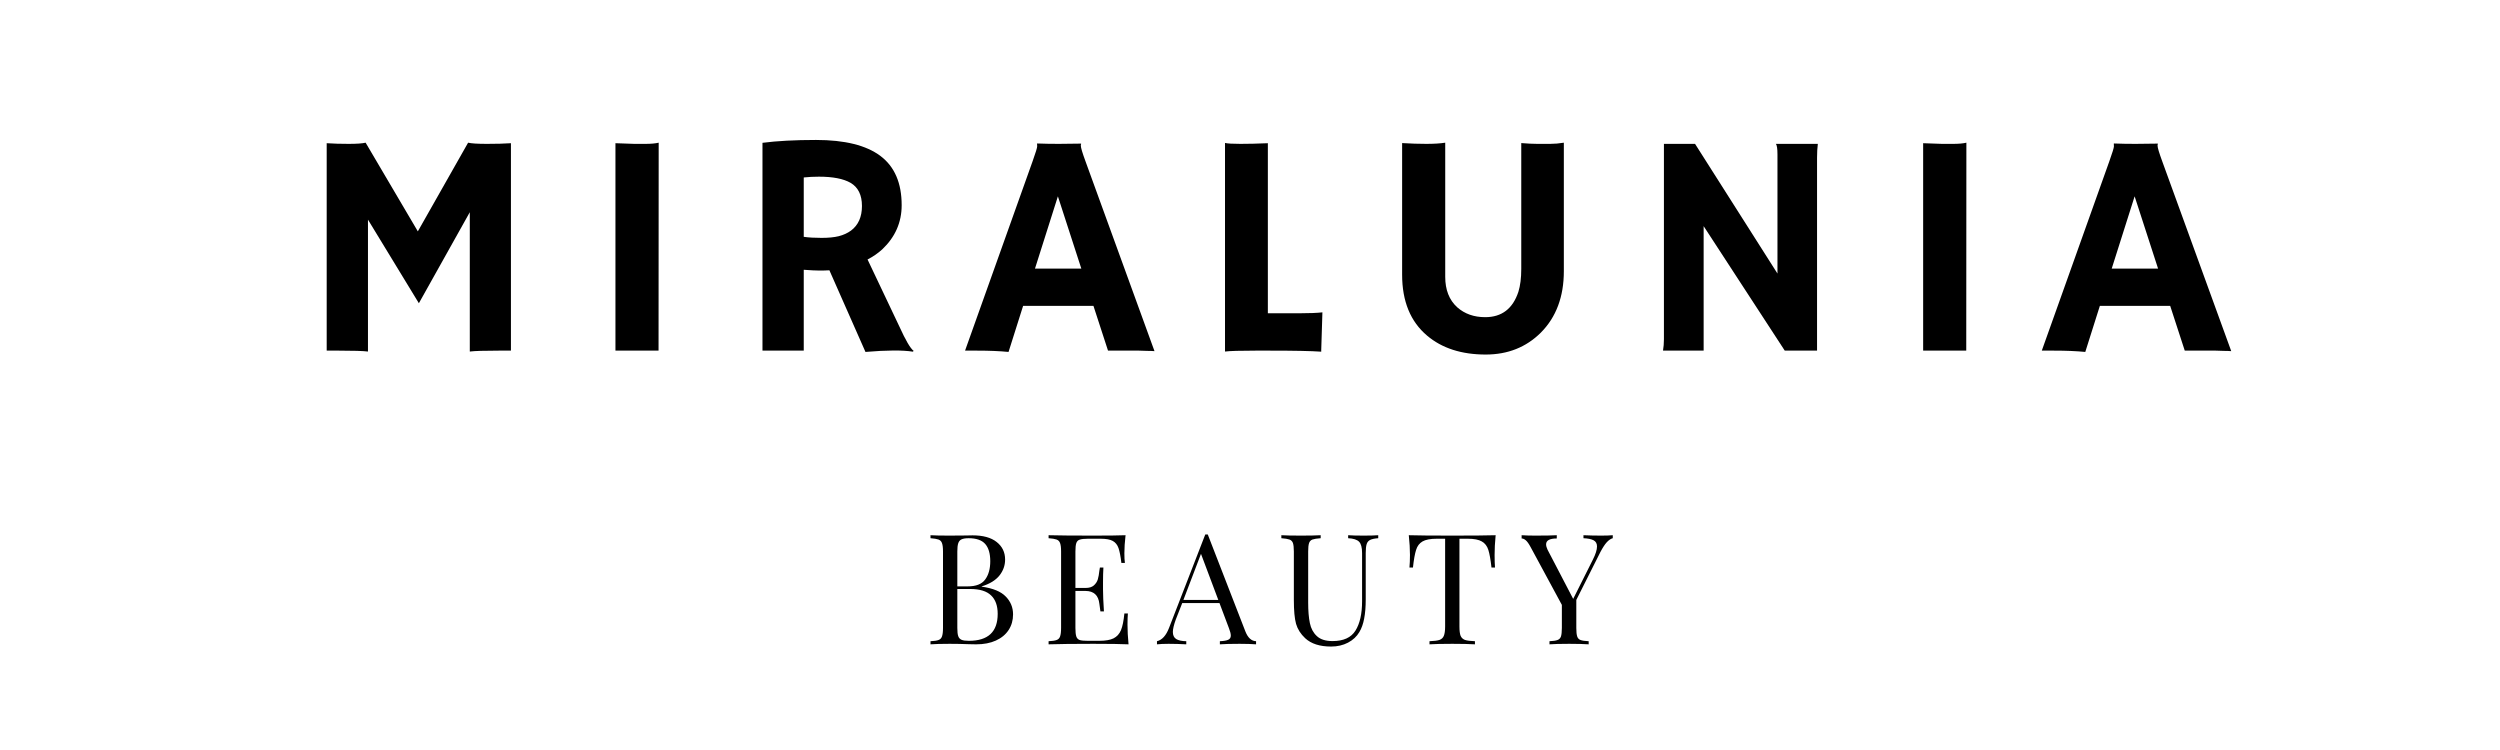
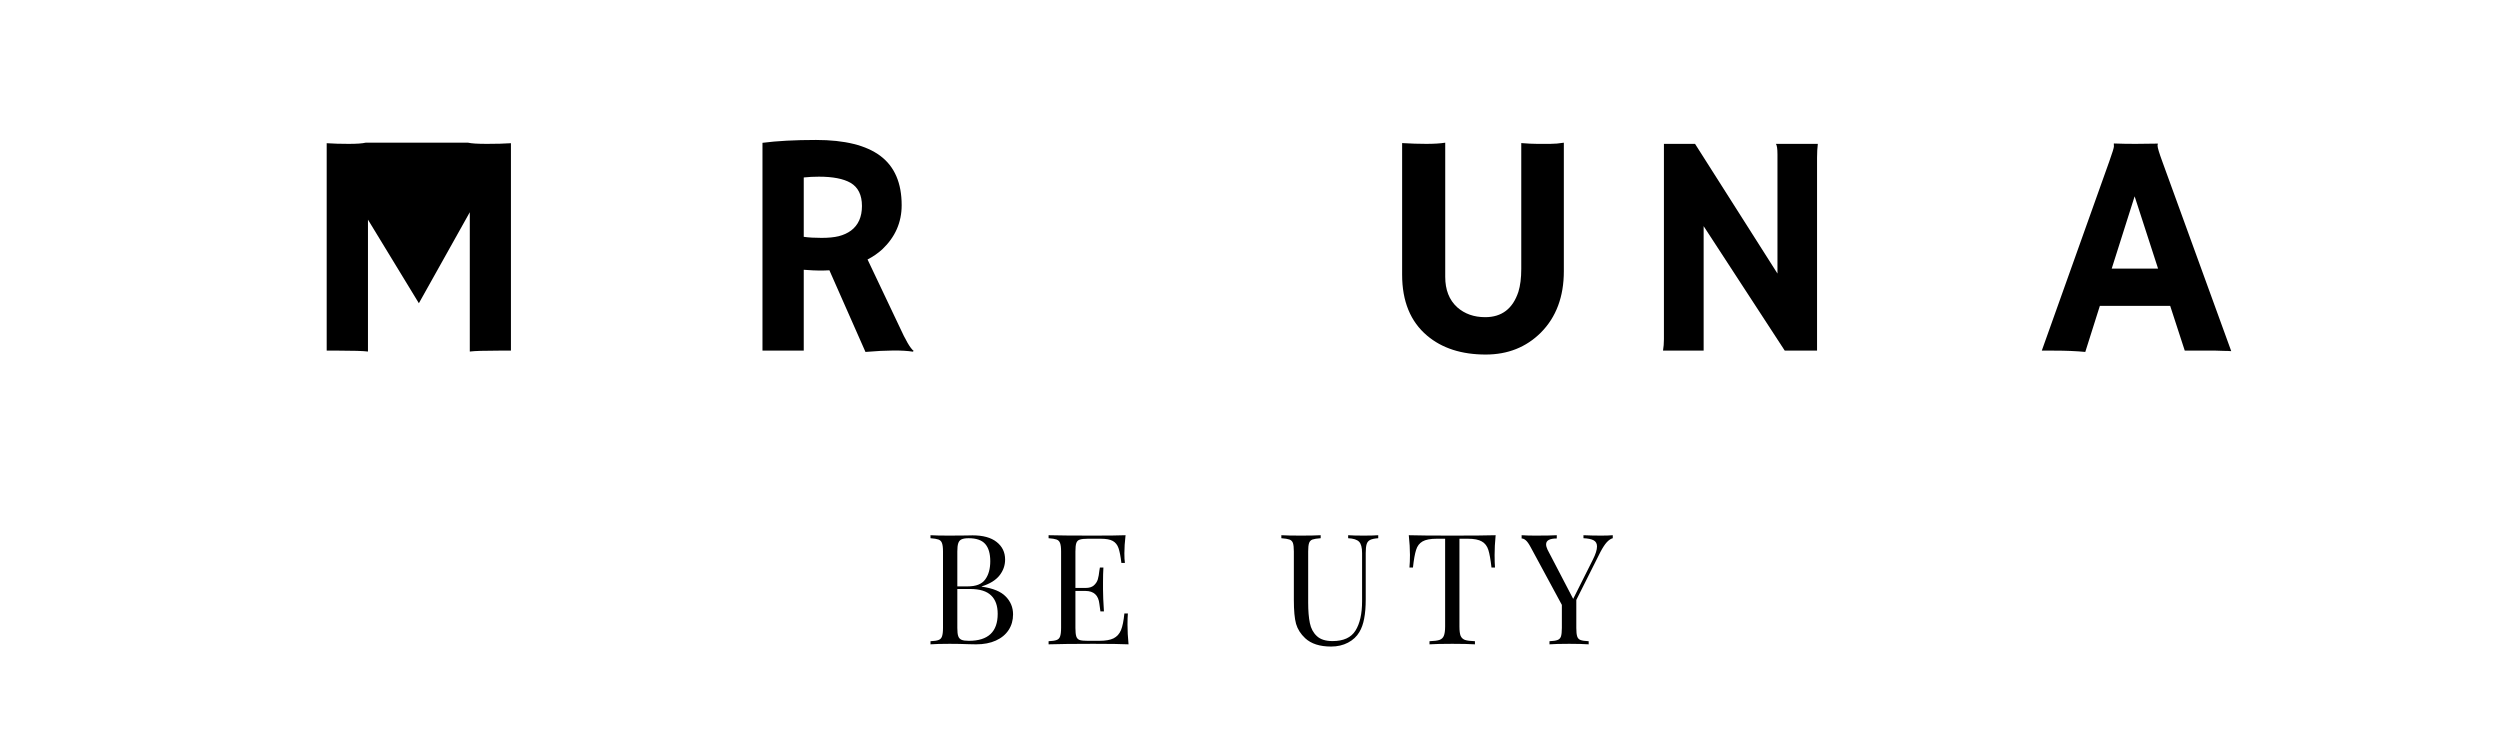
<svg xmlns="http://www.w3.org/2000/svg" version="1.0" preserveAspectRatio="xMidYMid meet" height="120" viewBox="0 0 300 90" zoomAndPan="magnify" width="400">
  <defs>
    <g />
  </defs>
  <g fill-opacity="1" fill="#000000">
    <g transform="translate(110.879, 77.32)">
      <g>
        <path d="M 6.922 -6.922 C 8.273 -6.734 9.238 -6.336 9.812 -5.734 C 10.395 -5.141 10.688 -4.426 10.688 -3.594 C 10.688 -2.883 10.508 -2.258 10.156 -1.719 C 9.801 -1.176 9.289 -0.754 8.625 -0.453 C 7.957 -0.148 7.164 0 6.25 0 C 5.914 0 5.633 -0.004 5.406 -0.016 C 4.613 -0.047 3.836 -0.062 3.078 -0.062 C 2.055 -0.062 1.289 -0.039 0.781 0 L 0.781 -0.375 C 1.219 -0.395 1.535 -0.441 1.734 -0.516 C 1.941 -0.586 2.082 -0.727 2.156 -0.938 C 2.238 -1.156 2.281 -1.5 2.281 -1.969 L 2.281 -11.141 C 2.281 -11.609 2.238 -11.945 2.156 -12.156 C 2.082 -12.363 1.941 -12.504 1.734 -12.578 C 1.535 -12.648 1.219 -12.703 0.781 -12.734 L 0.781 -13.094 C 1.289 -13.062 2.039 -13.047 3.031 -13.047 L 5.031 -13.062 C 5.27 -13.07 5.535 -13.078 5.828 -13.078 C 7.086 -13.078 8.051 -12.812 8.719 -12.281 C 9.395 -11.75 9.734 -11.047 9.734 -10.172 C 9.734 -9.461 9.504 -8.82 9.047 -8.25 C 8.598 -7.688 7.891 -7.254 6.922 -6.953 Z M 5.359 -12.734 C 4.984 -12.734 4.695 -12.688 4.5 -12.594 C 4.312 -12.508 4.18 -12.352 4.109 -12.125 C 4.035 -11.906 4 -11.578 4 -11.141 L 4 -6.953 L 5.234 -6.953 C 6.242 -6.953 6.945 -7.227 7.344 -7.781 C 7.75 -8.332 7.953 -9.062 7.953 -9.969 C 7.953 -10.895 7.75 -11.586 7.344 -12.047 C 6.938 -12.504 6.273 -12.734 5.359 -12.734 Z M 5.391 -0.422 C 7.691 -0.422 8.844 -1.5 8.844 -3.656 C 8.844 -4.633 8.578 -5.375 8.047 -5.875 C 7.523 -6.383 6.691 -6.641 5.547 -6.641 L 4 -6.641 L 4 -1.969 C 4 -1.52 4.035 -1.191 4.109 -0.984 C 4.18 -0.773 4.312 -0.629 4.5 -0.547 C 4.695 -0.461 4.992 -0.422 5.391 -0.422 Z M 5.391 -0.422" />
      </g>
    </g>
  </g>
  <g fill-opacity="1" fill="#000000">
    <g transform="translate(125.05, 77.32)">
      <g>
        <path d="M 10.25 -2.375 C 10.25 -1.664 10.289 -0.875 10.375 0 C 9.539 -0.039 8.129 -0.062 6.141 -0.062 C 3.773 -0.062 1.988 -0.039 0.781 0 L 0.781 -0.375 C 1.219 -0.395 1.535 -0.441 1.734 -0.516 C 1.941 -0.586 2.082 -0.727 2.156 -0.938 C 2.238 -1.156 2.281 -1.5 2.281 -1.969 L 2.281 -11.141 C 2.281 -11.609 2.238 -11.945 2.156 -12.156 C 2.082 -12.363 1.941 -12.504 1.734 -12.578 C 1.535 -12.648 1.219 -12.703 0.781 -12.734 L 0.781 -13.094 C 1.988 -13.062 3.773 -13.047 6.141 -13.047 C 7.953 -13.047 9.242 -13.062 10.016 -13.094 C 9.922 -12.281 9.875 -11.555 9.875 -10.922 C 9.875 -10.43 9.895 -10.047 9.938 -9.766 L 9.516 -9.766 C 9.422 -10.566 9.305 -11.16 9.172 -11.547 C 9.035 -11.941 8.805 -12.227 8.484 -12.406 C 8.172 -12.582 7.688 -12.672 7.031 -12.672 L 5.5 -12.672 C 5.051 -12.672 4.723 -12.633 4.516 -12.562 C 4.316 -12.5 4.18 -12.363 4.109 -12.156 C 4.035 -11.945 4 -11.609 4 -11.141 L 4 -6.766 L 5.219 -6.766 C 5.645 -6.766 5.973 -6.863 6.203 -7.062 C 6.441 -7.27 6.602 -7.516 6.688 -7.797 C 6.77 -8.078 6.832 -8.426 6.875 -8.844 L 6.938 -9.219 L 7.359 -9.219 C 7.328 -8.695 7.312 -8.113 7.312 -7.469 L 7.312 -6.594 C 7.312 -5.957 7.348 -5.078 7.422 -3.953 L 7 -3.953 C 6.977 -4.047 6.938 -4.348 6.875 -4.859 C 6.82 -5.367 6.656 -5.754 6.375 -6.016 C 6.094 -6.273 5.707 -6.406 5.219 -6.406 L 4 -6.406 L 4 -1.969 C 4 -1.5 4.035 -1.156 4.109 -0.938 C 4.18 -0.727 4.316 -0.586 4.516 -0.516 C 4.723 -0.453 5.051 -0.422 5.5 -0.422 L 6.844 -0.422 C 7.602 -0.422 8.18 -0.52 8.578 -0.719 C 8.984 -0.926 9.281 -1.254 9.469 -1.703 C 9.656 -2.16 9.789 -2.828 9.875 -3.703 L 10.297 -3.703 C 10.266 -3.367 10.25 -2.926 10.25 -2.375 Z M 10.25 -2.375" />
      </g>
    </g>
  </g>
  <g fill-opacity="1" fill="#000000">
    <g transform="translate(138.962, 77.32)">
      <g>
-         <path d="M 10.484 -1.547 C 10.785 -0.785 11.211 -0.395 11.766 -0.375 L 11.766 0 C 11.273 -0.039 10.613 -0.062 9.781 -0.062 C 8.727 -0.062 7.941 -0.039 7.422 0 L 7.422 -0.375 C 7.891 -0.395 8.223 -0.453 8.422 -0.547 C 8.629 -0.641 8.734 -0.805 8.734 -1.047 C 8.734 -1.266 8.66 -1.555 8.516 -1.922 L 7.375 -4.953 L 2.906 -4.953 L 2.141 -3 C 1.898 -2.332 1.781 -1.828 1.781 -1.484 C 1.781 -1.098 1.91 -0.816 2.172 -0.641 C 2.441 -0.473 2.848 -0.383 3.391 -0.375 L 3.391 0 C 2.68 -0.039 1.973 -0.062 1.266 -0.062 C 0.703 -0.062 0.238 -0.039 -0.125 0 L -0.125 -0.375 C 0.488 -0.52 0.973 -1.055 1.328 -1.984 L 5.672 -13.188 L 5.969 -13.188 Z M 7.234 -5.328 L 5.156 -10.859 L 3.047 -5.328 Z M 7.234 -5.328" />
-       </g>
+         </g>
    </g>
  </g>
  <g fill-opacity="1" fill="#000000">
    <g transform="translate(153.262, 77.32)">
      <g>
        <path d="M 12.125 -12.734 C 11.688 -12.703 11.363 -12.633 11.156 -12.531 C 10.945 -12.426 10.805 -12.254 10.734 -12.016 C 10.66 -11.773 10.625 -11.422 10.625 -10.953 L 10.625 -5.391 C 10.625 -4.492 10.562 -3.727 10.438 -3.094 C 10.32 -2.457 10.129 -1.914 9.859 -1.469 C 9.547 -0.938 9.094 -0.516 8.5 -0.203 C 7.906 0.109 7.227 0.266 6.469 0.266 C 5.113 0.266 4.078 -0.066 3.359 -0.734 C 2.816 -1.242 2.453 -1.816 2.266 -2.453 C 2.086 -3.098 2 -4.055 2 -5.328 L 2 -11.141 C 2 -11.609 1.961 -11.945 1.891 -12.156 C 1.816 -12.363 1.676 -12.504 1.469 -12.578 C 1.27 -12.648 0.945 -12.703 0.5 -12.734 L 0.5 -13.094 C 1.02 -13.062 1.812 -13.047 2.875 -13.047 C 3.863 -13.047 4.645 -13.062 5.219 -13.094 L 5.219 -12.734 C 4.77 -12.703 4.441 -12.648 4.234 -12.578 C 4.035 -12.504 3.898 -12.363 3.828 -12.156 C 3.754 -11.945 3.719 -11.609 3.719 -11.141 L 3.719 -5.016 C 3.719 -4.023 3.785 -3.203 3.922 -2.547 C 4.055 -1.898 4.336 -1.379 4.766 -0.984 C 5.191 -0.586 5.816 -0.391 6.641 -0.391 C 7.953 -0.391 8.867 -0.805 9.391 -1.641 C 9.922 -2.484 10.188 -3.664 10.188 -5.188 L 10.188 -10.953 C 10.188 -11.617 10.066 -12.07 9.828 -12.312 C 9.586 -12.562 9.148 -12.703 8.516 -12.734 L 8.516 -13.094 C 8.953 -13.062 9.578 -13.047 10.391 -13.047 C 11.129 -13.047 11.707 -13.062 12.125 -13.094 Z M 12.125 -12.734" />
      </g>
    </g>
  </g>
  <g fill-opacity="1" fill="#000000">
    <g transform="translate(168.524, 77.32)">
      <g>
        <path d="M 10.953 -13.094 C 10.867 -12.219 10.828 -11.43 10.828 -10.734 C 10.828 -10.117 10.844 -9.613 10.875 -9.219 L 10.453 -9.219 C 10.348 -10.164 10.223 -10.867 10.078 -11.328 C 9.93 -11.797 9.672 -12.133 9.297 -12.344 C 8.93 -12.562 8.367 -12.672 7.609 -12.672 L 6.609 -12.672 L 6.609 -2.141 C 6.609 -1.629 6.656 -1.254 6.75 -1.016 C 6.852 -0.785 7.023 -0.625 7.266 -0.531 C 7.516 -0.445 7.914 -0.395 8.469 -0.375 L 8.469 0 C 7.832 -0.039 6.926 -0.062 5.75 -0.062 C 4.52 -0.062 3.609 -0.039 3.016 0 L 3.016 -0.375 C 3.566 -0.395 3.969 -0.445 4.219 -0.531 C 4.469 -0.625 4.641 -0.785 4.734 -1.016 C 4.836 -1.254 4.891 -1.629 4.891 -2.141 L 4.891 -12.672 L 3.891 -12.672 C 3.117 -12.672 2.547 -12.562 2.172 -12.344 C 1.805 -12.133 1.551 -11.797 1.406 -11.328 C 1.258 -10.867 1.133 -10.164 1.031 -9.219 L 0.609 -9.219 C 0.648 -9.613 0.672 -10.117 0.672 -10.734 C 0.672 -11.43 0.625 -12.219 0.531 -13.094 C 1.562 -13.062 3.301 -13.047 5.75 -13.047 C 8.195 -13.047 9.93 -13.062 10.953 -13.094 Z M 10.953 -13.094" />
      </g>
    </g>
  </g>
  <g fill-opacity="1" fill="#000000">
    <g transform="translate(182.657, 77.32)">
      <g>
        <path d="M 9.484 -13.047 C 10.047 -13.047 10.508 -13.062 10.875 -13.094 L 10.875 -12.734 C 10.633 -12.672 10.395 -12.508 10.156 -12.25 C 9.926 -12 9.672 -11.609 9.391 -11.078 L 6.5 -5.328 L 6.5 -1.969 C 6.5 -1.5 6.535 -1.156 6.609 -0.938 C 6.68 -0.727 6.816 -0.586 7.016 -0.516 C 7.223 -0.441 7.547 -0.395 7.984 -0.375 L 7.984 0 C 7.422 -0.039 6.641 -0.062 5.641 -0.062 C 4.578 -0.062 3.789 -0.039 3.281 0 L 3.281 -0.375 C 3.719 -0.395 4.035 -0.441 4.234 -0.516 C 4.441 -0.586 4.582 -0.727 4.656 -0.938 C 4.727 -1.156 4.766 -1.5 4.766 -1.969 L 4.766 -4.734 L 1.016 -11.672 C 0.797 -12.078 0.602 -12.348 0.438 -12.484 C 0.27 -12.629 0.102 -12.703 -0.062 -12.703 L -0.062 -13.094 C 0.426 -13.062 0.973 -13.047 1.578 -13.047 C 2.766 -13.047 3.625 -13.062 4.156 -13.094 L 4.156 -12.703 C 3.301 -12.703 2.875 -12.469 2.875 -12 C 2.875 -11.82 2.93 -11.609 3.047 -11.359 L 6.125 -5.453 L 8.484 -10.156 C 8.816 -10.812 8.984 -11.344 8.984 -11.75 C 8.984 -12.094 8.848 -12.336 8.578 -12.484 C 8.305 -12.629 7.898 -12.711 7.359 -12.734 L 7.359 -13.094 C 8.066 -13.062 8.773 -13.047 9.484 -13.047 Z M 9.484 -13.047" />
      </g>
    </g>
  </g>
  <g fill-opacity="1" fill="#000000">
    <g transform="translate(35.906, 42.076)">
      <g>
-         <path d="M 8.25 0.109 C 7.645 0.035 6.492 0 4.797 0 L 3.297 0 L 3.297 -24.891 C 4.098 -24.836 4.977 -24.812 5.938 -24.812 C 6.895 -24.812 7.57 -24.859 7.969 -24.953 L 14.234 -14.312 L 20.266 -24.953 C 20.66 -24.859 21.414 -24.812 22.531 -24.812 C 23.656 -24.812 24.613 -24.836 25.406 -24.891 L 25.406 0 L 23.922 0 C 22.211 0 21.062 0.035 20.469 0.109 L 20.469 -16.609 L 14.359 -5.688 L 8.25 -15.719 Z M 8.25 0.109" />
+         <path d="M 8.25 0.109 C 7.645 0.035 6.492 0 4.797 0 L 3.297 0 L 3.297 -24.891 C 4.098 -24.836 4.977 -24.812 5.938 -24.812 C 6.895 -24.812 7.57 -24.859 7.969 -24.953 L 20.266 -24.953 C 20.66 -24.859 21.414 -24.812 22.531 -24.812 C 23.656 -24.812 24.613 -24.836 25.406 -24.891 L 25.406 0 L 23.922 0 C 22.211 0 21.062 0.035 20.469 0.109 L 20.469 -16.609 L 14.359 -5.688 L 8.25 -15.719 Z M 8.25 0.109" />
      </g>
    </g>
  </g>
  <g fill-opacity="1" fill="#000000">
    <g transform="translate(70.073, 42.076)">
      <g>
-         <path d="M 3.781 -24.891 C 5.031 -24.836 5.785 -24.812 6.047 -24.812 L 7.391 -24.812 C 8.047 -24.812 8.57 -24.859 8.969 -24.953 L 8.953 0 L 3.781 0 Z M 3.781 -24.891" />
-       </g>
+         </g>
    </g>
  </g>
  <g fill-opacity="1" fill="#000000">
    <g transform="translate(88.294, 42.076)">
      <g>
        <path d="M 11.234 -9.641 C 10.859 -9.617 10.457 -9.609 10.031 -9.609 C 9.613 -9.609 8.988 -9.641 8.156 -9.703 L 8.156 0 L 3.203 0 L 3.203 -24.938 C 4.941 -25.164 7.082 -25.281 9.625 -25.281 C 13.082 -25.281 15.66 -24.641 17.359 -23.359 C 19.055 -22.086 19.906 -20.117 19.906 -17.453 C 19.906 -15.391 19.129 -13.625 17.578 -12.156 C 17.066 -11.688 16.477 -11.281 15.812 -10.938 L 19.625 -2.906 C 20.375 -1.25 20.945 -0.27 21.344 0.031 L 21.25 0.125 C 20.039 -0.07 18.145 -0.062 15.562 0.156 Z M 9.984 -20.875 C 9.348 -20.875 8.738 -20.844 8.156 -20.781 L 8.156 -13.656 C 8.758 -13.57 9.473 -13.531 10.297 -13.531 C 11.117 -13.531 11.805 -13.598 12.359 -13.734 C 12.922 -13.879 13.41 -14.102 13.828 -14.406 C 14.703 -15.062 15.141 -16.047 15.141 -17.359 C 15.141 -18.68 14.68 -19.609 13.766 -20.141 C 12.91 -20.629 11.648 -20.875 9.984 -20.875 Z M 9.984 -20.875" />
      </g>
    </g>
  </g>
  <g fill-opacity="1" fill="#000000">
    <g transform="translate(116.009, 42.076)">
      <g>
-         <path d="M 5.016 0.156 C 3.941 0.051 2.691 0 1.266 0 L -0.203 0 L 7.906 -22.734 C 8.27 -23.754 8.453 -24.348 8.453 -24.516 C 8.453 -24.68 8.445 -24.785 8.438 -24.828 L 8.453 -24.859 C 9.254 -24.828 10.113 -24.812 11.031 -24.812 C 11.77 -24.812 12.66 -24.82 13.703 -24.844 L 13.734 -24.812 C 13.703 -24.758 13.688 -24.691 13.688 -24.609 C 13.688 -24.367 13.875 -23.738 14.25 -22.719 L 22.531 0.062 C 22.281 0.039 21.988 0.031 21.656 0.031 C 21.656 0.031 21.332 0.02 20.688 0 C 20.375 0 20.094 0 19.844 0 L 16.953 0 L 15.203 -5.375 L 6.766 -5.375 Z M 13.75 -9.844 L 10.938 -18.516 L 8.188 -9.844 Z M 13.75 -9.844" />
-       </g>
+         </g>
    </g>
  </g>
  <g fill-opacity="1" fill="#000000">
    <g transform="translate(143.798, 42.076)">
      <g>
-         <path d="M 6.844 0 C 5.02 0 3.805 0.035 3.203 0.109 L 3.203 -24.922 C 3.504 -24.848 4.125 -24.812 5.062 -24.812 C 6 -24.812 7.094 -24.836 8.344 -24.891 L 8.344 -4.484 L 12.203 -4.484 C 13.316 -4.484 14.211 -4.52 14.891 -4.594 C 14.797 -1.676 14.75 -0.164 14.75 -0.062 L 14.75 0.125 C 13.531 0.039 11.488 0 8.625 0 Z M 6.844 0" />
-       </g>
+         </g>
    </g>
  </g>
  <g fill-opacity="1" fill="#000000">
    <g transform="translate(165.208, 42.076)">
      <g>
        <path d="M 17.344 -24.906 C 18.113 -24.844 18.754 -24.812 19.266 -24.812 L 20.812 -24.812 C 21.332 -24.812 21.879 -24.859 22.453 -24.953 L 22.453 -9.531 C 22.453 -6.469 21.531 -4.008 19.688 -2.156 C 17.926 -0.406 15.723 0.469 13.078 0.469 C 10.18 0.469 7.836 -0.285 6.047 -1.797 C 4.047 -3.484 3.047 -5.922 3.047 -9.109 L 3.047 -24.906 C 4.078 -24.844 5.047 -24.812 5.953 -24.812 C 6.867 -24.812 7.625 -24.859 8.219 -24.953 L 8.219 -8.859 C 8.219 -7.297 8.695 -6.078 9.656 -5.203 C 10.551 -4.41 11.672 -4.016 13.016 -4.016 C 15.004 -4.016 16.332 -5.031 17 -7.062 C 17.227 -7.801 17.344 -8.711 17.344 -9.797 Z M 17.344 -24.906" />
      </g>
    </g>
  </g>
  <g fill-opacity="1" fill="#000000">
    <g transform="translate(196.187, 42.076)">
      <g>
        <path d="M 3.375 0 C 3.445 -0.426 3.484 -0.883 3.484 -1.375 L 3.484 -24.812 L 7.219 -24.812 L 17.109 -9.25 L 17.109 -23.547 C 17.109 -24.223 17.047 -24.645 16.922 -24.812 L 21.953 -24.812 C 21.891 -24.312 21.859 -23.766 21.859 -23.172 L 21.859 0 L 17.984 0 L 8.25 -14.938 L 8.25 0 Z M 3.375 0" />
      </g>
    </g>
  </g>
  <g fill-opacity="1" fill="#000000">
    <g transform="translate(226.997, 42.076)">
      <g>
-         <path d="M 3.781 -24.891 C 5.031 -24.836 5.785 -24.812 6.047 -24.812 L 7.391 -24.812 C 8.047 -24.812 8.57 -24.859 8.969 -24.953 L 8.953 0 L 3.781 0 Z M 3.781 -24.891" />
-       </g>
+         </g>
    </g>
  </g>
  <g fill-opacity="1" fill="#000000">
    <g transform="translate(245.218, 42.076)">
      <g>
        <path d="M 5.016 0.156 C 3.941 0.051 2.691 0 1.266 0 L -0.203 0 L 7.906 -22.734 C 8.27 -23.754 8.453 -24.348 8.453 -24.516 C 8.453 -24.68 8.445 -24.785 8.438 -24.828 L 8.453 -24.859 C 9.254 -24.828 10.113 -24.812 11.031 -24.812 C 11.77 -24.812 12.66 -24.82 13.703 -24.844 L 13.734 -24.812 C 13.703 -24.758 13.688 -24.691 13.688 -24.609 C 13.688 -24.367 13.875 -23.738 14.25 -22.719 L 22.531 0.062 C 22.281 0.039 21.988 0.031 21.656 0.031 C 21.656 0.031 21.332 0.02 20.688 0 C 20.375 0 20.094 0 19.844 0 L 16.953 0 L 15.203 -5.375 L 6.766 -5.375 Z M 13.75 -9.844 L 10.938 -18.516 L 8.188 -9.844 Z M 13.75 -9.844" />
      </g>
    </g>
  </g>
</svg>